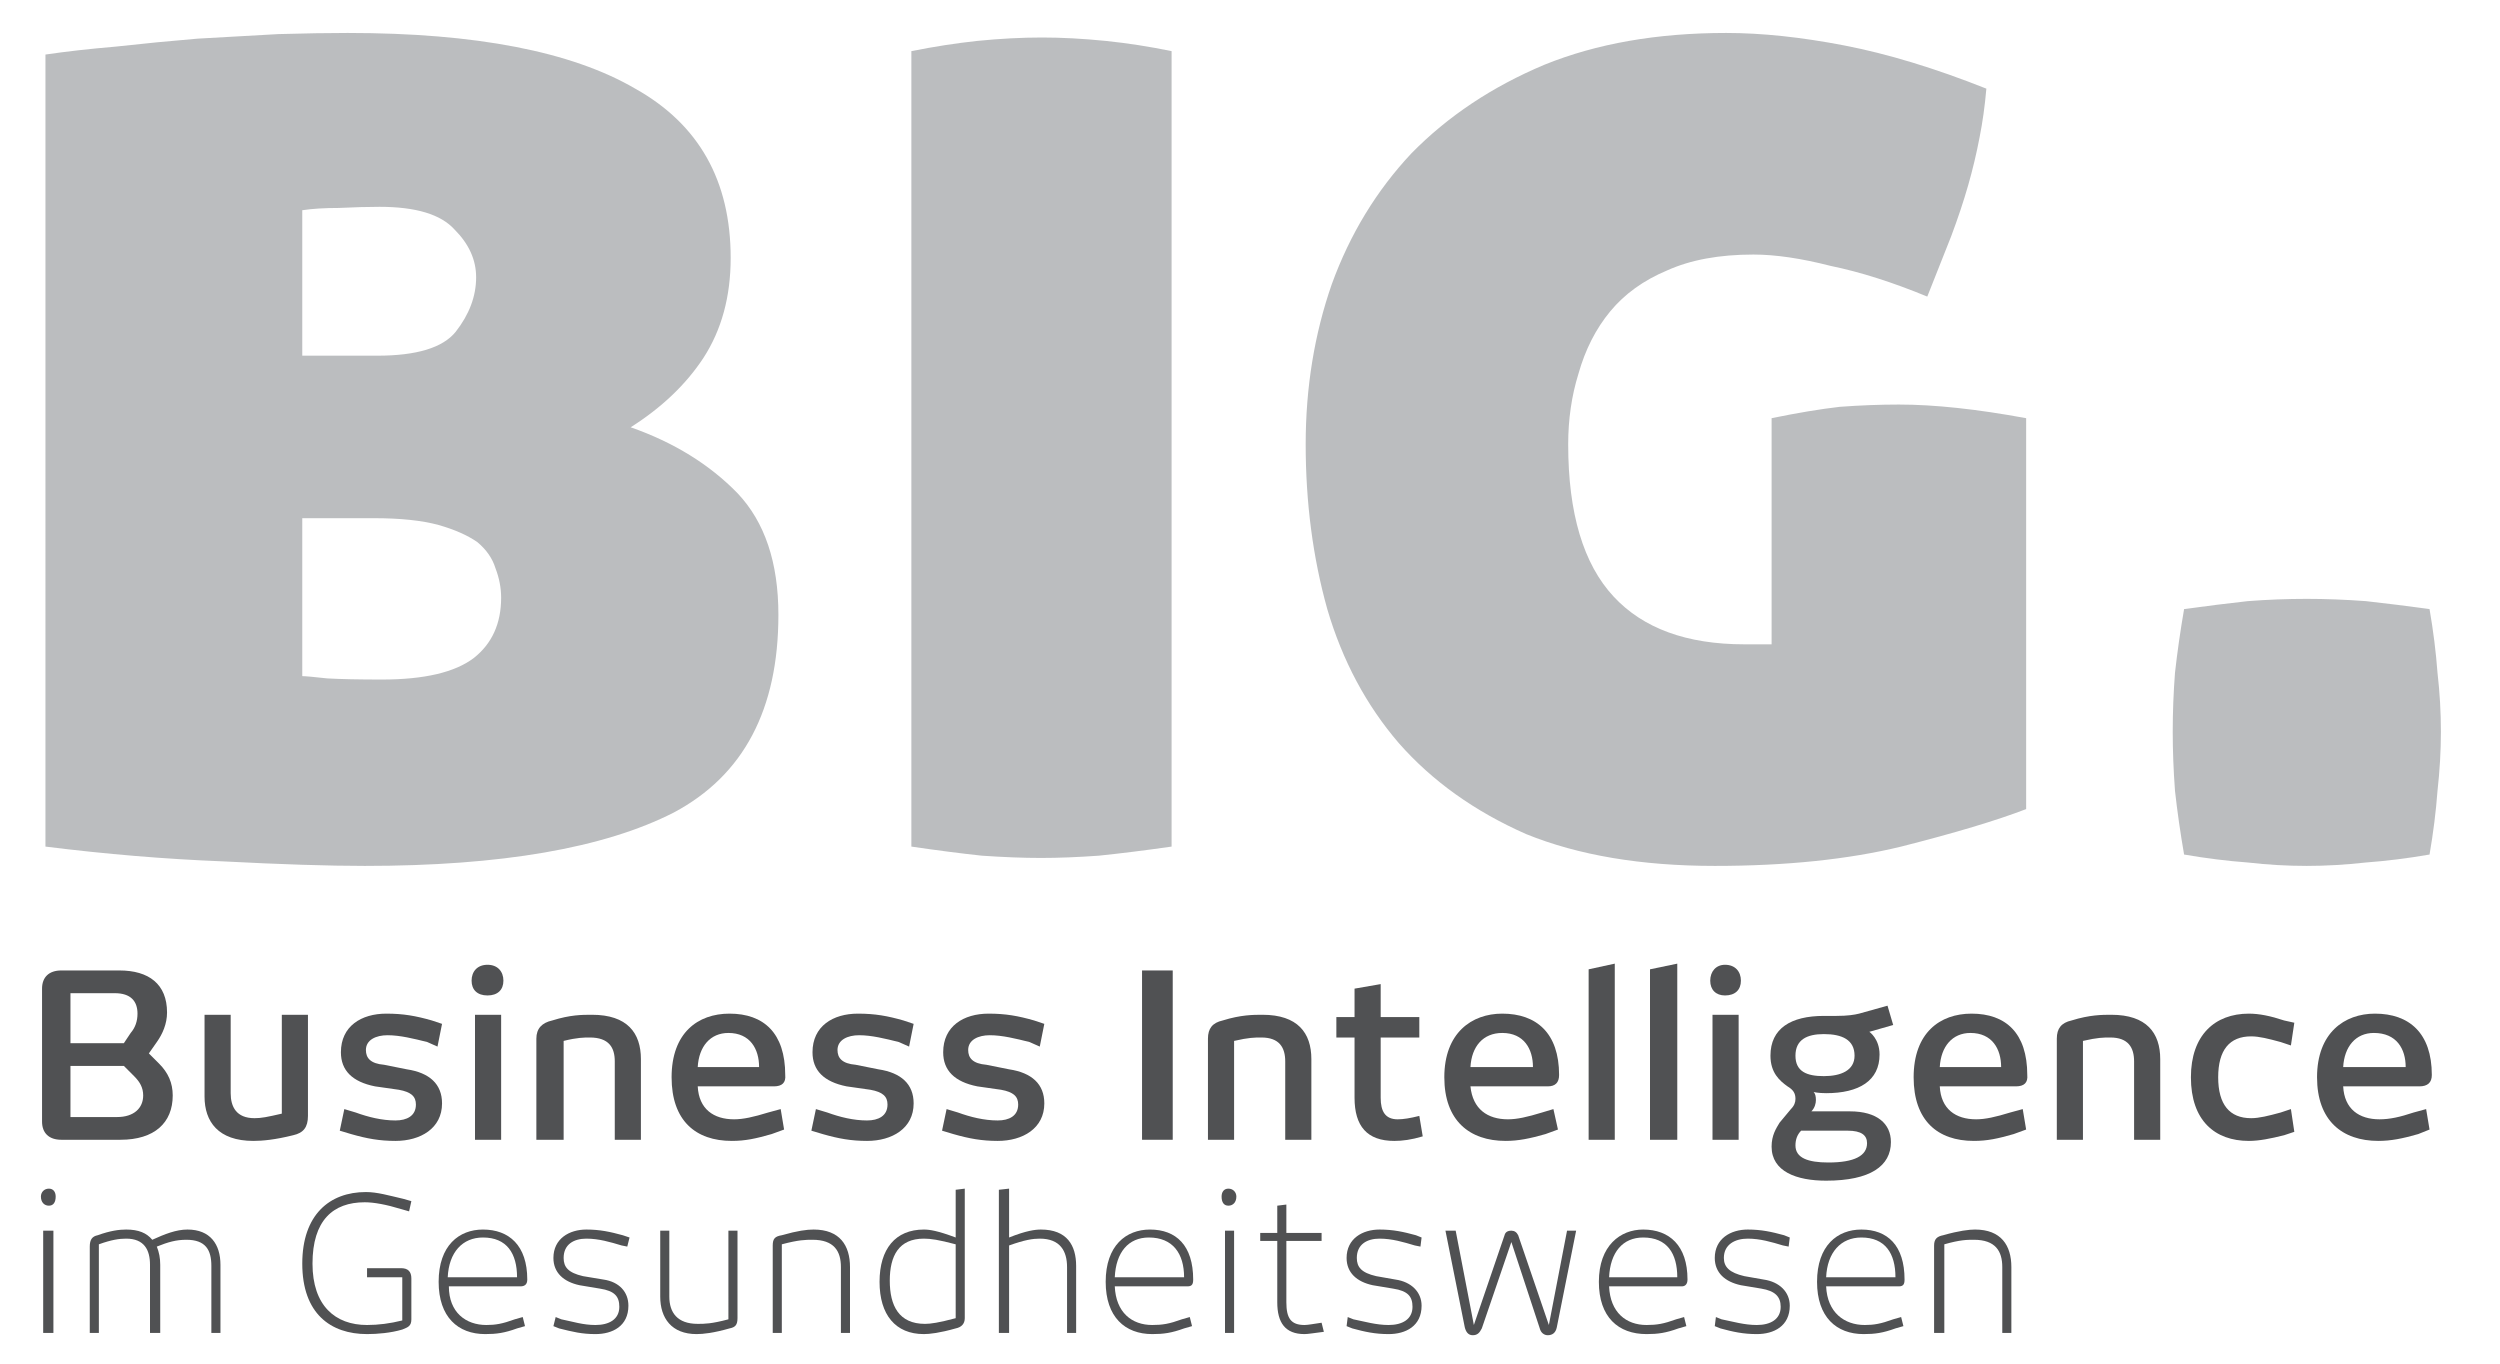
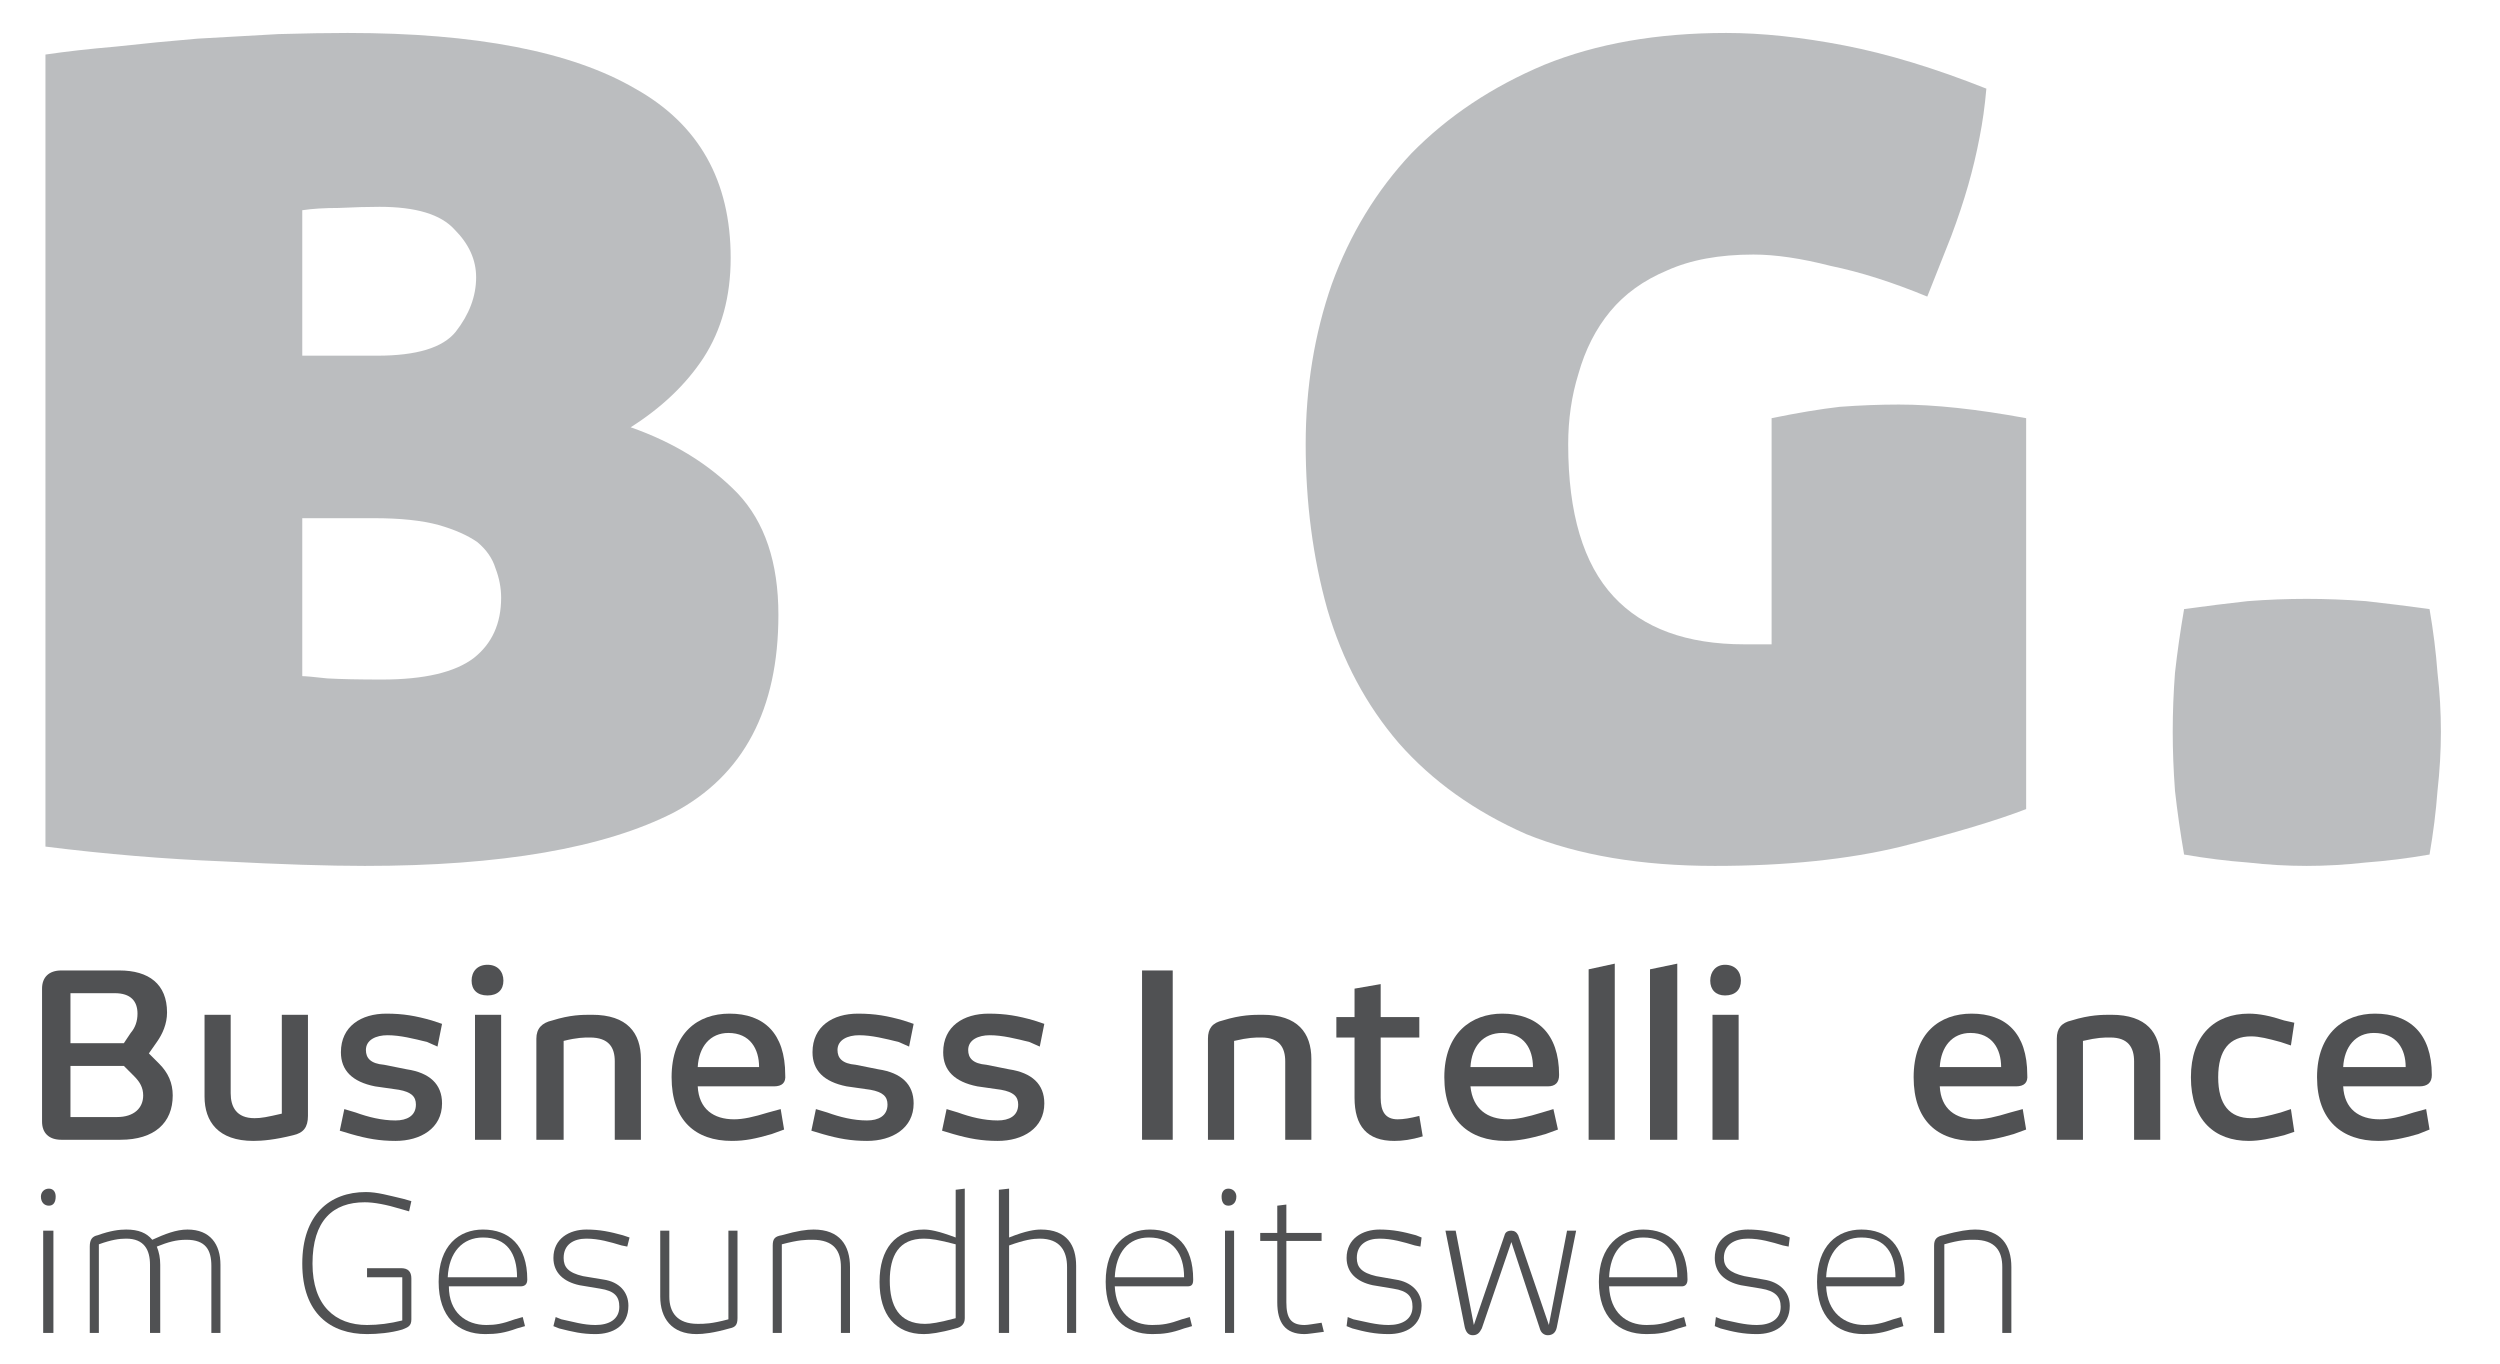
<svg xmlns="http://www.w3.org/2000/svg" version="1.2" viewBox="0 0 220 120" width="220" height="120">
  <title>big+_1c_grau_vektor-ai</title>
  <style>
		.s0 { fill: #505153 } 
		.s1 { fill: #bbbdbf } 
	</style>
  <g id="_Artboards_">
	</g>
  <g id="Hintergrund">
	</g>
  <g id="Hilfslinien anzeigen">
	</g>
  <g id="Vordergrund">
    <path id="&lt;Compound Path&gt;" fill-rule="evenodd" class="s0" d="m5.4 100.3c-1.1 0-1.7-0.6-1.7-1.6v-11.7c0-1 0.6-1.6 1.7-1.6h5.1c2.6 0 4.2 1.2 4.2 3.7 0 1-0.4 1.9-0.9 2.6l-0.7 1 0.9 0.9c0.8 0.8 1.2 1.7 1.2 2.8 0 2.4-1.6 3.9-4.6 3.9zm4.7-12.9h-3.9v4.4h4.7l0.6-0.9q0.6-0.7 0.6-1.7c0-1.1-0.6-1.8-2-1.8zm-3.9 6.4v4.5h4.1c1.5 0 2.3-0.8 2.3-1.9 0-0.7-0.3-1.2-0.8-1.7l-0.9-0.9z" />
    <path id="&lt;Path&gt;" class="s0" d="m24.8 98c-1.3 0.3-1.8 0.4-2.4 0.4-1.6 0-2.1-1-2.1-2.2v-6.9h-2.3v7.2c0 2.2 1.2 3.9 4.3 3.9 0.8 0 1.9-0.1 3.5-0.5 0.9-0.2 1.3-0.7 1.3-1.7v-8.9h-2.3z" />
    <path id="&lt;Path&gt;" class="s0" d="m33.8 93.7c-1.2-0.1-1.6-0.6-1.6-1.3 0-0.9 0.9-1.3 1.9-1.3 1.1 0 2.3 0.3 3.5 0.6l0.9 0.4 0.4-2-0.9-0.3c-1.4-0.4-2.5-0.6-4-0.6-2.2 0-4 1.1-4 3.4 0 1.6 1 2.6 3 3l2.1 0.3c1.1 0.2 1.5 0.6 1.5 1.3 0 1-0.8 1.4-1.8 1.4-1.2 0-2.4-0.3-3.5-0.7l-1-0.3-0.4 1.9 1 0.3c1.4 0.4 2.5 0.6 3.9 0.6 2.2 0 4.1-1.1 4.1-3.3 0-1.7-1.1-2.7-3.1-3z" />
    <path id="&lt;Compound Path&gt;" class="s0" d="m44.1 100.3v-11h-2.3v11zm0.2-14c0-0.8-0.5-1.4-1.4-1.4-0.9 0-1.4 0.6-1.4 1.4 0 0.8 0.5 1.3 1.4 1.3 0.9 0 1.4-0.5 1.4-1.3z" />
    <path id="&lt;Path&gt;" class="s0" d="m49.6 91.6c1.2-0.3 1.8-0.3 2.3-0.3 1.7 0 2.2 0.9 2.2 2.1v6.9h2.3v-7.1c0-2.3-1.2-3.9-4.3-3.9-0.9 0-1.9 0-3.5 0.5-0.9 0.2-1.4 0.7-1.4 1.6v8.9h2.4z" />
    <path id="&lt;Compound Path&gt;" fill-rule="evenodd" class="s0" d="m64.2 89.2c3 0 4.9 1.7 4.9 5.4q0.1 1-1 1h-6.7c0.1 2 1.4 2.9 3.2 2.9 0.8 0 1.7-0.2 3-0.6l1.1-0.3 0.3 1.8-1.1 0.4c-1.4 0.4-2.3 0.6-3.5 0.6-3.2 0-5.3-1.8-5.3-5.6 0-3.9 2.3-5.6 5.1-5.6zm-0.1 1.7c-1.6 0-2.6 1.2-2.7 3h5.4c0-1.6-0.8-3-2.7-3z" />
    <path id="&lt;Path&gt;" class="s0" d="m75.3 93.7c-1.2-0.1-1.6-0.6-1.6-1.3 0-0.9 0.9-1.3 1.9-1.3 1.1 0 2.3 0.3 3.5 0.6l0.9 0.4 0.4-2-0.9-0.3c-1.4-0.4-2.5-0.6-4-0.6-2.2 0-4 1.1-4 3.4 0 1.6 1 2.6 3 3l2.1 0.3c1.1 0.2 1.5 0.6 1.5 1.3 0 1-0.8 1.4-1.8 1.4-1.2 0-2.4-0.3-3.5-0.7l-1-0.3-0.4 1.9 1 0.3c1.4 0.4 2.5 0.6 3.9 0.6 2.2 0 4.1-1.1 4.1-3.3 0-1.7-1.1-2.7-3.1-3z" />
    <path id="&lt;Path&gt;" class="s0" d="m86.8 93.7c-1.2-0.1-1.6-0.6-1.6-1.3 0-0.9 0.9-1.3 1.9-1.3 1.1 0 2.3 0.3 3.5 0.6l0.9 0.4 0.4-2-0.9-0.3c-1.4-0.4-2.5-0.6-4-0.6-2.2 0-4 1.1-4 3.4 0 1.6 1 2.6 3 3l2.1 0.3c1.1 0.2 1.5 0.6 1.5 1.3 0 1-0.8 1.4-1.8 1.4-1.2 0-2.4-0.3-3.5-0.7l-1-0.3-0.4 1.9 1 0.3c1.4 0.4 2.5 0.6 3.9 0.6 2.2 0 4.1-1.1 4.1-3.3 0-1.7-1.1-2.7-3.1-3z" />
    <path id="&lt;Path&gt;" class="s0" d="m103.2 100.3v-14.9h-2.7v14.9z" />
    <path id="&lt;Path&gt;" class="s0" d="m108.6 91.6c1.3-0.3 1.8-0.3 2.4-0.3 1.6 0 2.1 0.9 2.1 2.1v6.9h2.3v-7.1c0-2.3-1.2-3.9-4.3-3.9-0.8 0-1.9 0-3.5 0.5-0.9 0.2-1.3 0.7-1.3 1.6v8.9h2.3z" />
    <path id="&lt;Path&gt;" class="s0" d="m124.9 98.2c-0.8 0.2-1.4 0.3-1.9 0.3-1.1 0-1.5-0.7-1.5-1.9v-5.3h3.4v-1.8h-3.4v-2.9l-2.3 0.4v2.5h-1.6v1.8h1.6v5.3c0 2.5 1.1 3.8 3.5 3.8 0.7 0 1.5-0.1 2.5-0.4z" />
    <path id="&lt;Compound Path&gt;" fill-rule="evenodd" class="s0" d="m132.2 89.2c3 0 5 1.7 5 5.4q0 1-1 1h-6.8c0.2 2 1.5 2.9 3.3 2.9 0.8 0 1.7-0.2 3-0.6l1-0.3 0.4 1.8-1.1 0.4c-1.4 0.4-2.4 0.6-3.5 0.6-3.2 0-5.4-1.8-5.4-5.6 0-3.9 2.4-5.6 5.1-5.6zm0 1.7c-1.7 0-2.7 1.2-2.8 3h5.5c0-1.6-0.8-3-2.7-3z" />
    <path id="&lt;Path&gt;" class="s0" d="m142.1 100.3v-15.5l-2.3 0.5v15z" />
    <path id="&lt;Path&gt;" class="s0" d="m147.6 100.3v-15.5l-2.4 0.5v15z" />
    <path id="&lt;Compound Path&gt;" class="s0" d="m153 100.3v-11h-2.3v11zm0.2-14c0-0.8-0.5-1.4-1.4-1.4-0.8 0-1.3 0.6-1.3 1.4 0 0.8 0.5 1.3 1.3 1.3 0.9 0 1.4-0.5 1.4-1.3z" />
-     <path id="&lt;Compound Path&gt;" fill-rule="evenodd" class="s0" d="m156.6 98.8l1-1.2c0.3-0.3 0.4-0.6 0.4-0.9 0-0.5-0.2-0.8-0.7-1.1-0.7-0.5-1.5-1.2-1.5-2.7 0-2.4 1.8-3.5 4.7-3.5h1.1c1 0 1.6-0.1 2-0.2l2.5-0.7 0.5 1.7-2.1 0.6c0 0 0.9 0.6 0.9 2 0 2.3-1.8 3.4-4.7 3.4-0.7 0-1.1-0.1-1.1-0.1q0.2 0.2 0.2 0.7c0 0.3-0.1 0.7-0.4 1h3.4c2.4 0 3.6 1.1 3.6 2.7 0 2.1-1.8 3.4-5.7 3.4-2.6 0-4.8-0.8-4.8-3 0-1 0.4-1.6 0.7-2.1zm6 0.7h-4.1q-0.5 0.5-0.5 1.3c0 1.1 1.1 1.5 2.9 1.5 2.3 0 3.4-0.6 3.4-1.7 0-0.7-0.5-1.1-1.7-1.1zm-2.1-8.5c-1.5 0-2.5 0.5-2.5 1.9 0 1.4 1 1.8 2.5 1.8 1.5 0 2.7-0.5 2.7-1.8 0-1.4-1.1-1.9-2.7-1.9z" />
    <path id="&lt;Compound Path&gt;" fill-rule="evenodd" class="s0" d="m173.5 89.2c3 0 4.9 1.7 4.9 5.4q0.1 1-1 1h-6.7c0.1 2 1.4 2.9 3.2 2.9 0.8 0 1.7-0.2 3-0.6l1.1-0.3 0.3 1.8-1.1 0.4c-1.4 0.4-2.3 0.6-3.5 0.6-3.2 0-5.3-1.8-5.3-5.6 0-3.9 2.3-5.6 5.1-5.6zm-0.1 1.7c-1.6 0-2.6 1.2-2.7 3h5.4c0-1.6-0.8-3-2.7-3z" />
    <path id="&lt;Path&gt;" class="s0" d="m183.3 91.6c1.3-0.3 1.8-0.3 2.4-0.3 1.6 0 2.1 0.9 2.1 2.1v6.9h2.3v-7.1c0-2.3-1.2-3.9-4.3-3.9-0.8 0-1.9 0-3.5 0.5-0.9 0.2-1.3 0.7-1.3 1.6v8.9h2.3z" />
    <path id="&lt;Path&gt;" class="s0" d="m195.2 94.8c0-2.4 1-3.6 2.9-3.6 0.7 0 1.5 0.2 2.6 0.5l0.9 0.3 0.3-2-0.9-0.2c-1.2-0.4-2.2-0.6-3.1-0.6-3 0-5.1 1.9-5.1 5.6 0 3.8 2.1 5.6 5.1 5.6 0.9 0 1.9-0.2 3.1-0.5l0.9-0.3-0.3-2-0.9 0.3c-1.1 0.3-1.9 0.5-2.6 0.5-1.9 0-2.9-1.2-2.9-3.6z" />
    <path id="&lt;Compound Path&gt;" fill-rule="evenodd" class="s0" d="m209 89.2c3 0 5 1.7 5 5.4q0 1-1.1 1h-6.7c0.1 2 1.4 2.9 3.2 2.9 0.9 0 1.8-0.2 3-0.6l1.1-0.3 0.3 1.8-1 0.4c-1.4 0.4-2.4 0.6-3.5 0.6-3.2 0-5.4-1.8-5.4-5.6 0-3.9 2.4-5.6 5.1-5.6zm-0.1 1.7c-1.6 0-2.6 1.2-2.7 3h5.5c0-1.6-0.8-3-2.8-3z" />
    <path id="&lt;Compound Path&gt;" class="s0" d="m4.7 117.3v-9h-0.9v9zm-0.4-11.2c0.4 0 0.6-0.3 0.6-0.8 0-0.4-0.2-0.7-0.6-0.7-0.4 0-0.7 0.3-0.7 0.7 0 0.5 0.3 0.8 0.7 0.8z" />
    <path id="&lt;Path&gt;" class="s0" d="m19.4 117.3v-6c0-1.8-0.9-3.1-2.9-3.1-1 0-2 0.4-3.1 0.9-0.5-0.6-1.2-0.9-2.3-0.9-0.6 0-1.4 0.1-2.5 0.5-0.5 0.1-0.7 0.4-0.7 1v7.6h0.8v-7.8c1.1-0.4 1.8-0.5 2.4-0.5 1.6 0 2.1 1 2.1 2.3v6h0.9v-6c0-0.6-0.1-1.1-0.3-1.6 1-0.4 1.7-0.6 2.6-0.6 1.7 0 2.2 0.9 2.2 2.3v5.9z" />
    <path id="&lt;Path&gt;" class="s0" d="m35.4 116.2q-1.6 0.4-3.1 0.4c-2.8 0-4.8-1.7-4.8-5.4 0-3.8 1.8-5.4 4.6-5.4 0.8 0 1.9 0.2 3.2 0.6l0.7 0.2 0.2-0.9-0.7-0.2c-1.3-0.3-2.3-0.6-3.3-0.6-3.2 0-5.6 2-5.6 6.3 0 4.4 2.5 6.2 5.7 6.2 0.9 0 2.1-0.1 3.1-0.4 0.5-0.2 0.8-0.3 0.8-0.9v-3.6c0-0.6-0.3-0.9-0.9-0.9h-3v0.8h3.1z" />
    <path id="&lt;Compound Path&gt;" fill-rule="evenodd" class="s0" d="m45.5 116.9c-1.1 0.4-1.8 0.5-2.8 0.5-2.4 0-4.1-1.5-4.1-4.6 0-3.2 1.8-4.6 3.9-4.6 2.3 0 3.9 1.4 3.9 4.4 0 0.4-0.2 0.6-0.6 0.6h-6.3c0 2.3 1.5 3.4 3.3 3.4 0.8 0 1.4-0.1 2.5-0.5l0.7-0.2 0.2 0.8zm0-4.5c0-2.1-0.9-3.5-3-3.5-1.8 0-3 1.3-3.1 3.5z" />
    <path id="&lt;Path&gt;" class="s0" d="m52.8 113.4c1.3 0.2 1.7 0.7 1.7 1.6 0 1.1-0.9 1.6-2.1 1.6-1.1 0-2-0.3-3-0.5l-0.5-0.2-0.2 0.8 0.5 0.2c1.2 0.3 2 0.5 3.2 0.5 1.5 0 2.9-0.7 2.9-2.5 0-1.2-0.8-2.1-2.2-2.3l-1.8-0.3c-1.3-0.3-1.7-0.8-1.7-1.6 0-1.2 0.9-1.7 2-1.7 1.1 0 2.1 0.3 3.1 0.6l0.5 0.1 0.2-0.8-0.6-0.2c-1.1-0.3-2-0.5-3.2-0.5-1.5 0-2.9 0.8-2.9 2.5 0 1.3 0.9 2.1 2.3 2.4z" />
    <path id="&lt;Path&gt;" class="s0" d="m64.1 116.1c-1.5 0.4-2.1 0.4-2.7 0.4-1.8 0-2.5-1-2.5-2.4v-5.8h-0.8v5.8c0 1.9 1 3.3 3.2 3.3 0.6 0 1.5-0.1 2.9-0.5 0.5-0.1 0.7-0.3 0.7-0.9v-7.7h-0.8z" />
    <path id="&lt;Path&gt;" class="s0" d="m74.8 117.3v-5.8c0-1.9-0.9-3.3-3.2-3.3-0.6 0-1.4 0.1-2.8 0.5-0.6 0.1-0.8 0.3-0.8 0.9v7.7h0.8v-7.8c1.5-0.4 2.1-0.4 2.7-0.4 1.9 0 2.5 1 2.5 2.4v5.8z" />
    <path id="&lt;Compound Path&gt;" fill-rule="evenodd" class="s0" d="m84.1 104.7l0.8-0.1v11.4c0 0.5-0.3 0.8-0.8 0.9-1.4 0.4-2.3 0.5-2.8 0.5-2.5 0-3.9-1.7-3.9-4.6 0-2.9 1.4-4.6 3.9-4.6 0.5 0 1.2 0.1 2.8 0.7zm0 4.8c-1.5-0.4-2.2-0.5-2.8-0.5-2.2 0-3 1.5-3 3.7 0 2.2 0.8 3.8 3.1 3.8 0.5 0 1.2-0.1 2.7-0.5z" />
    <path id="&lt;Path&gt;" class="s0" d="m94.7 117.3v-5.9c0-1.8-0.8-3.2-3.1-3.2-0.5 0-1.3 0.1-2.8 0.7v-4.3l-0.9 0.1v12.6h0.9v-7.7c1.4-0.5 2.1-0.6 2.7-0.6 1.8 0 2.4 1.1 2.4 2.5v5.8z" />
    <path id="&lt;Compound Path&gt;" fill-rule="evenodd" class="s0" d="m104.2 116.9c-1.1 0.4-1.8 0.5-2.8 0.5-2.4 0-4.1-1.5-4.1-4.6 0-3.2 1.8-4.6 3.9-4.6 2.3 0 3.8 1.4 3.8 4.4 0 0.4-0.1 0.6-0.5 0.6h-6.4c0.1 2.3 1.5 3.4 3.3 3.4 0.9 0 1.5-0.1 2.6-0.5l0.7-0.2 0.2 0.8zm0-4.5c0-2.1-1-3.5-3.1-3.5-1.8 0-2.9 1.3-3 3.5z" />
    <path id="&lt;Compound Path&gt;" class="s0" d="m108.6 117.3v-9h-0.8v9zm-0.5-11.2c0.4 0 0.7-0.3 0.7-0.8 0-0.4-0.3-0.7-0.7-0.7-0.4 0-0.6 0.3-0.6 0.7 0 0.5 0.2 0.8 0.6 0.8z" />
    <path id="&lt;Path&gt;" class="s0" d="m116.3 116.4c-0.7 0.1-1.2 0.2-1.5 0.2-1.2 0-1.6-0.6-1.6-2v-5.4h3.1v-0.7h-3.1v-2.5l-0.8 0.1v2.4h-1.5v0.7h1.5v5.4c0 1.8 0.7 2.8 2.4 2.8 0.3 0 0.9-0.1 1.7-0.2z" />
    <path id="&lt;Path&gt;" class="s0" d="m122.6 113.4c1.3 0.2 1.7 0.7 1.7 1.6 0 1.1-0.9 1.6-2.1 1.6-1.1 0-2.1-0.3-3.1-0.5l-0.5-0.2-0.1 0.8 0.5 0.2c1.1 0.3 2 0.5 3.2 0.5 1.5 0 2.9-0.7 2.9-2.5 0-1.2-0.9-2.1-2.3-2.3l-1.7-0.3c-1.3-0.3-1.7-0.8-1.7-1.6 0-1.2 0.9-1.7 2-1.7 1.1 0 2.1 0.3 3.1 0.6l0.5 0.1 0.1-0.8-0.5-0.2c-1.1-0.3-2-0.5-3.2-0.5-1.5 0-2.9 0.8-2.9 2.5 0 1.3 0.9 2.1 2.3 2.4z" />
    <path id="&lt;Path&gt;" class="s0" d="m136.3 116.6l-2.7-7.9q-0.2-0.4-0.6-0.4-0.5 0-0.6 0.4l-2.7 7.9-1.6-8.3h-0.9l1.7 8.5c0.1 0.4 0.3 0.7 0.7 0.7 0.4 0 0.6-0.2 0.8-0.6l2.6-7.6 2.5 7.6c0.1 0.4 0.4 0.6 0.7 0.6 0.4 0 0.7-0.2 0.8-0.7l1.7-8.5h-0.8z" />
    <path id="&lt;Compound Path&gt;" fill-rule="evenodd" class="s0" d="m147.7 116.9c-1.1 0.4-1.8 0.5-2.8 0.5-2.5 0-4.2-1.5-4.2-4.6 0-3.2 1.9-4.6 3.9-4.6 2.3 0 3.9 1.4 3.9 4.4 0 0.4-0.2 0.6-0.5 0.6h-6.4c0.1 2.3 1.5 3.4 3.3 3.4 0.9 0 1.5-0.1 2.6-0.5l0.7-0.2 0.2 0.8zm-0.1-4.5c0-2.1-0.9-3.5-3-3.5-1.8 0-2.9 1.3-3 3.5z" />
    <path id="&lt;Path&gt;" class="s0" d="m155 113.4c1.2 0.2 1.7 0.7 1.7 1.6 0 1.1-0.9 1.6-2.1 1.6-1.1 0-2.1-0.3-3.1-0.5l-0.5-0.2-0.1 0.8 0.5 0.2c1.1 0.3 2 0.5 3.2 0.5 1.5 0 2.9-0.7 2.9-2.5 0-1.2-0.9-2.1-2.3-2.3l-1.7-0.3c-1.3-0.3-1.8-0.8-1.8-1.6 0-1.2 1-1.7 2.1-1.7 1.1 0 2.1 0.3 3.1 0.6l0.5 0.1 0.1-0.8-0.5-0.2c-1.1-0.3-2-0.5-3.2-0.5-1.5 0-2.9 0.8-2.9 2.5 0 1.3 0.9 2.1 2.3 2.4z" />
    <path id="&lt;Compound Path&gt;" fill-rule="evenodd" class="s0" d="m166.8 116.9c-1.1 0.4-1.8 0.5-2.8 0.5-2.4 0-4.1-1.5-4.1-4.6 0-3.2 1.8-4.6 3.9-4.6 2.3 0 3.8 1.4 3.8 4.4 0 0.4-0.1 0.6-0.5 0.6h-6.4c0.1 2.3 1.6 3.4 3.4 3.4 0.8 0 1.4-0.1 2.5-0.5l0.7-0.2 0.2 0.8zm0-4.5c0-2.1-0.9-3.5-3-3.5-1.8 0-3 1.3-3.1 3.5z" />
    <path id="&lt;Path&gt;" class="s0" d="m177 117.3v-5.8c0-1.9-0.9-3.3-3.2-3.3-0.5 0-1.4 0.1-2.8 0.5-0.5 0.1-0.8 0.3-0.8 0.9v7.7h0.9v-7.8c1.4-0.4 2-0.4 2.6-0.4 1.9 0 2.5 1 2.5 2.4v5.8z" />
    <path id="&lt;Compound Path&gt;" fill-rule="evenodd" class="s1" d="m4 4.8q2.7-0.4 6.2-0.7 3.6-0.4 7.2-0.7 3.7-0.2 7.1-0.4 3.5-0.1 6.1-0.1 16.9 0 25.3 4.9 8.4 4.7 8.4 14.9 0 5.1-2.4 8.8-2.3 3.5-6.4 6.1 5.7 2 9.4 5.8 3.6 3.8 3.6 10.7 0 12.5-9.2 17.4-9.2 4.7-27.2 4.7-4.8 0-12.5-0.4-7.6-0.3-15.6-1.3zm22.6 40.8v13.9q0.4 0 2.2 0.2 1.8 0.1 4.8 0.1 5.6 0 8.1-1.9 2.4-1.9 2.4-5.3 0-1.3-0.5-2.6-0.4-1.3-1.6-2.3-1.3-0.9-3.4-1.5-2.2-0.6-5.7-0.6zm0-14.3h6.6q5.2 0 6.9-2.1 1.8-2.3 1.8-4.8 0-2.3-1.9-4.2-1.8-2-6.6-2-1.5 0-3.6 0.1-1.9 0-3.2 0.2z" />
-     <path id="&lt;Path&gt;" class="s1" d="m103.1 74.5q-3.5 0.5-6.4 0.8-2.8 0.2-5.1 0.2-2.3 0-5.2-0.2-2.8-0.3-6.2-0.8v-70q3-0.6 5.8-0.9 3-0.3 5.7-0.3 2.6 0 5.6 0.3 2.9 0.3 5.8 0.9z" />
    <path id="&lt;Path&gt;" class="s1" d="m150.9 76.2q-9.7 0-16.6-2.8-6.8-3-11.2-8-4.3-5-6.3-11.8-1.9-6.8-1.9-14.5 0-7.5 2.3-14.1 2.4-6.6 7-11.5 4.8-4.9 11.7-7.8 6.9-2.8 16-2.8 4.7 0 10.4 1.1 5.7 1.1 12.5 3.8-0.2 2.3-0.6 4.3-0.4 2.1-1 4.2-0.6 2.1-1.5 4.5-0.9 2.3-2.1 5.3-4.6-1.9-8.5-2.7-3.9-1-6.8-1-4.5 0-7.6 1.4-3.1 1.3-5 3.6-1.9 2.3-2.8 5.5-0.9 2.9-0.9 6.2 0 9.1 4 13.4 3.9 4.2 11.5 4.2h2.4v-19.9q3.4-0.7 6-1 2.7-0.2 5.2-0.2 4.7 0 11.2 1.2v34.4q-3.9 1.5-11 3.3-7 1.7-16.4 1.7z" />
    <path id="&lt;Path&gt;" class="s1" d="m203 52.7q2.5 0 5.2 0.2 2.7 0.3 5.6 0.7 0.5 2.9 0.7 5.6 0.3 2.6 0.3 5.2 0 2.5-0.3 5.2-0.2 2.7-0.7 5.6-2.9 0.5-5.6 0.7-2.7 0.3-5.2 0.3-2.6 0-5.2-0.3-2.7-0.2-5.6-0.7-0.5-2.9-0.8-5.6-0.2-2.7-0.2-5.2 0-2.6 0.2-5.2 0.3-2.7 0.8-5.6 2.9-0.4 5.6-0.7 2.6-0.2 5.2-0.2z" />
  </g>
</svg>